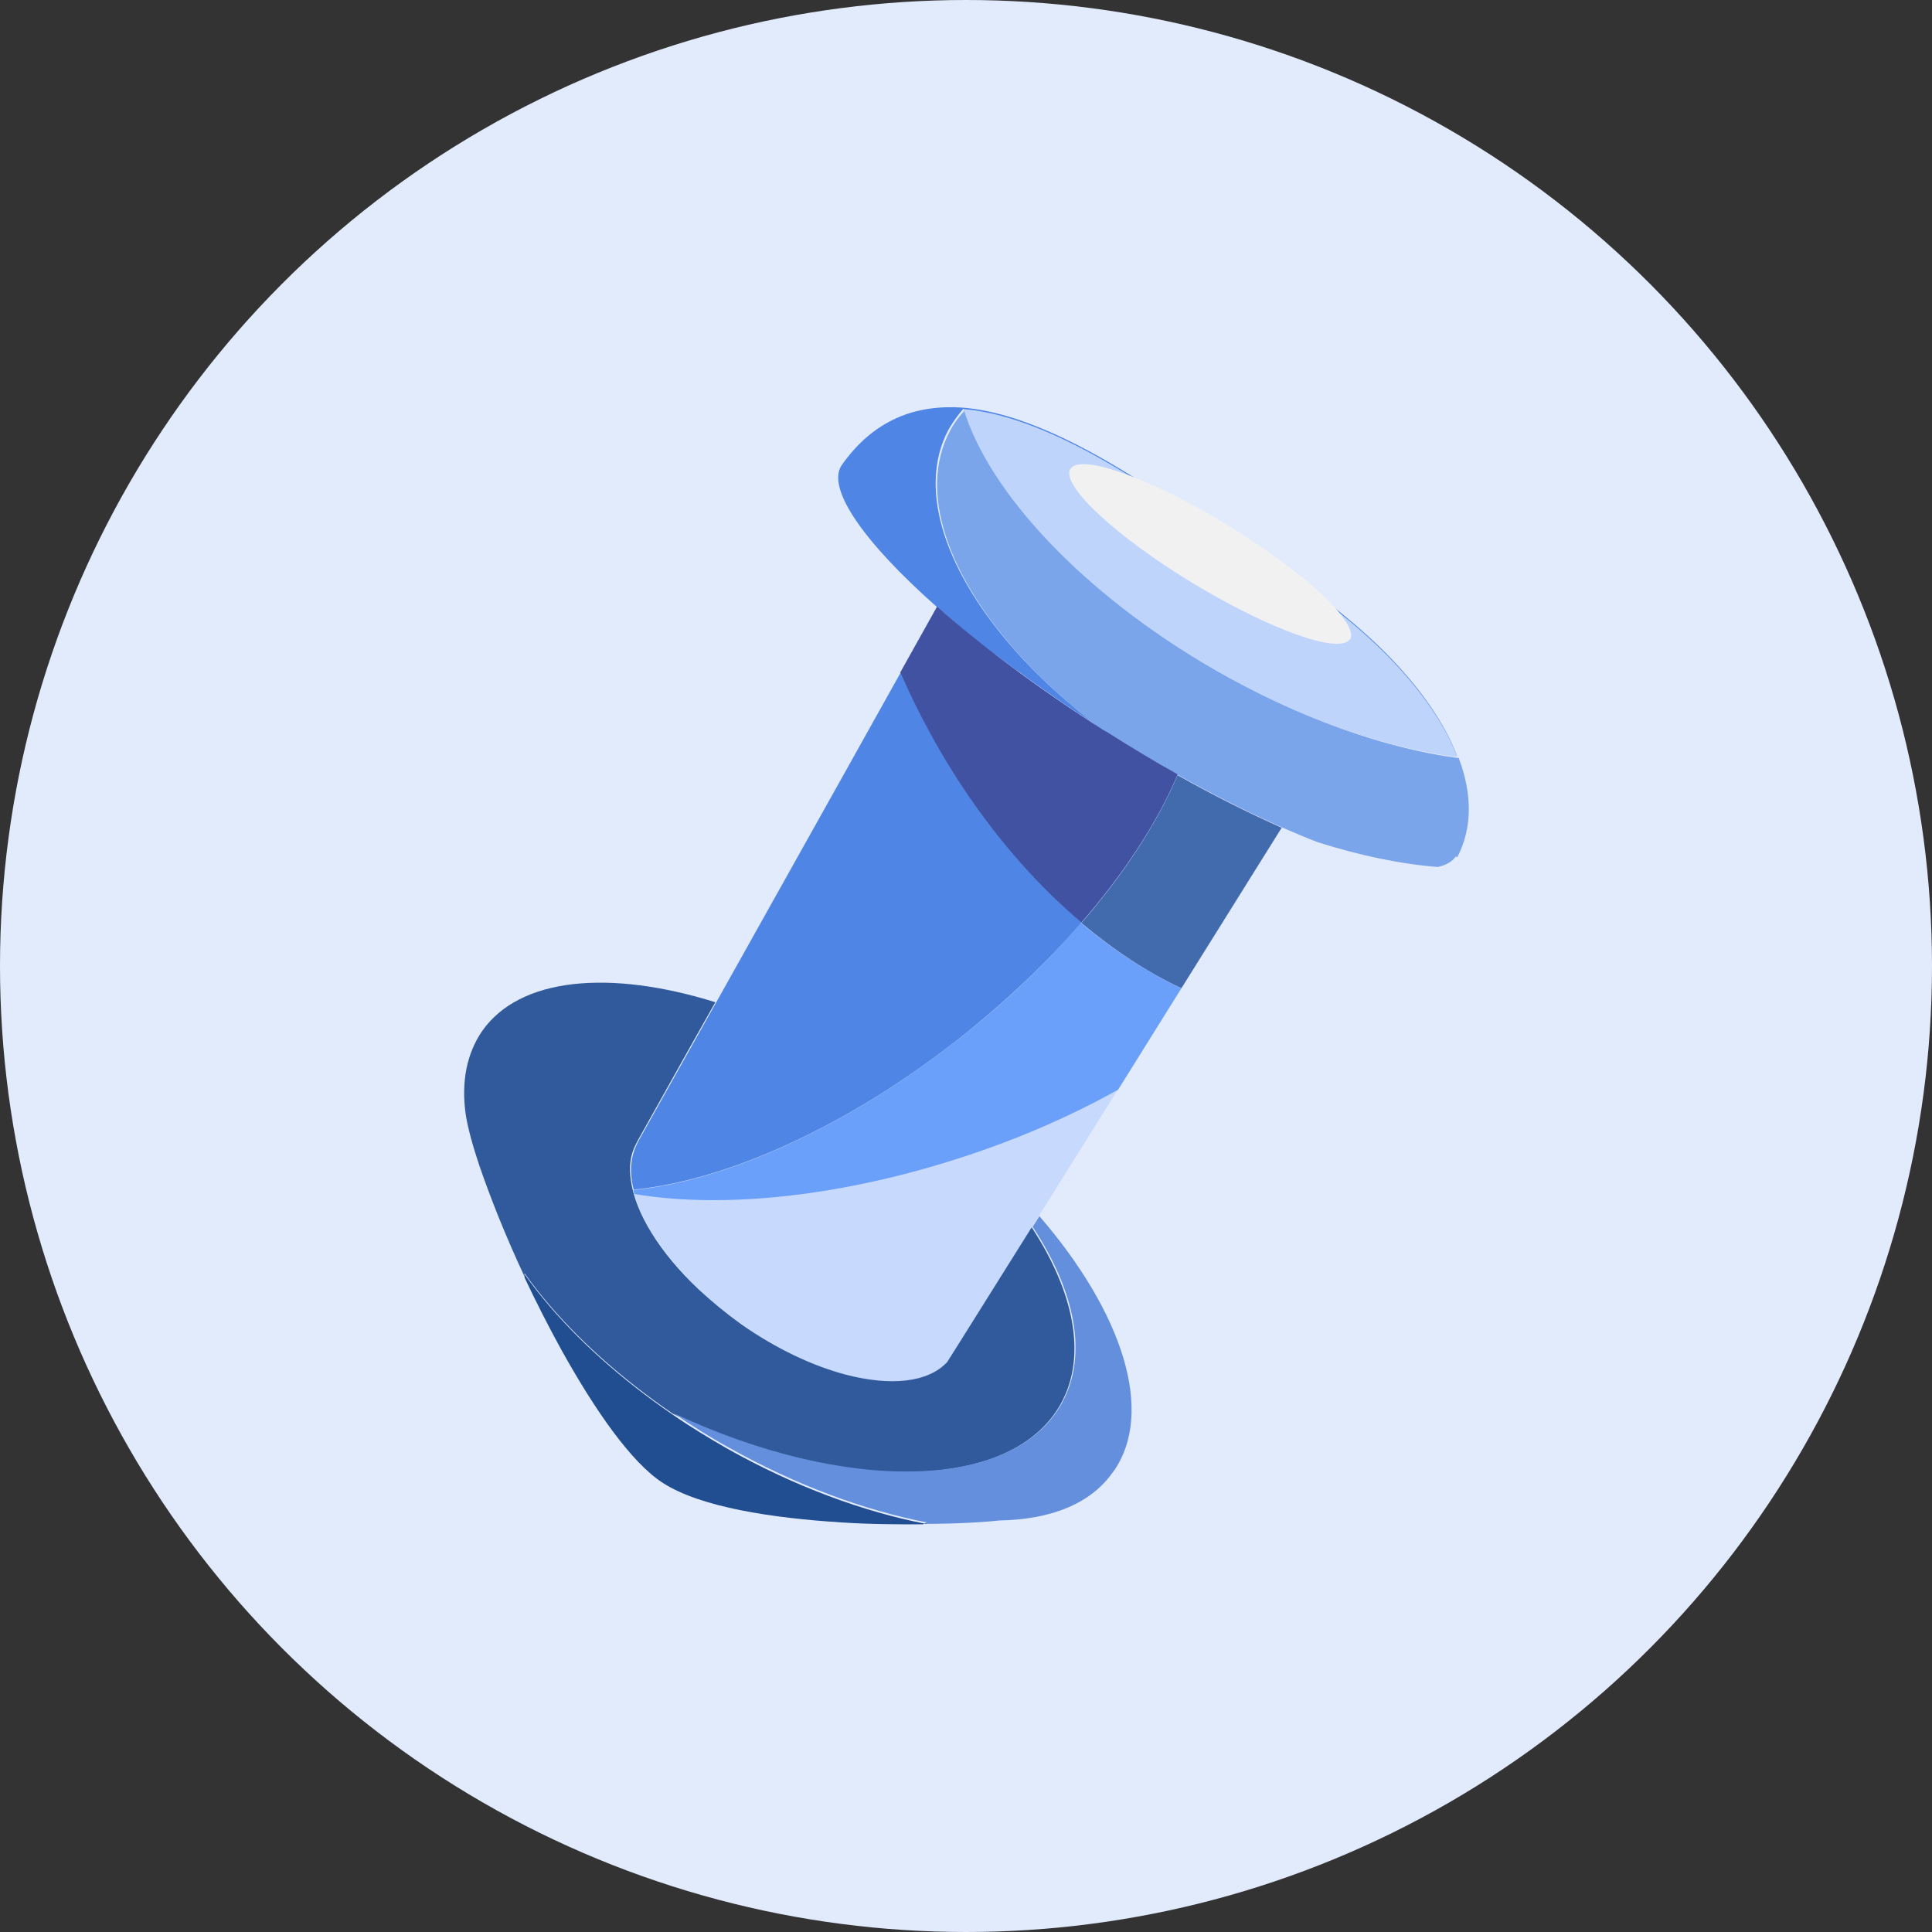
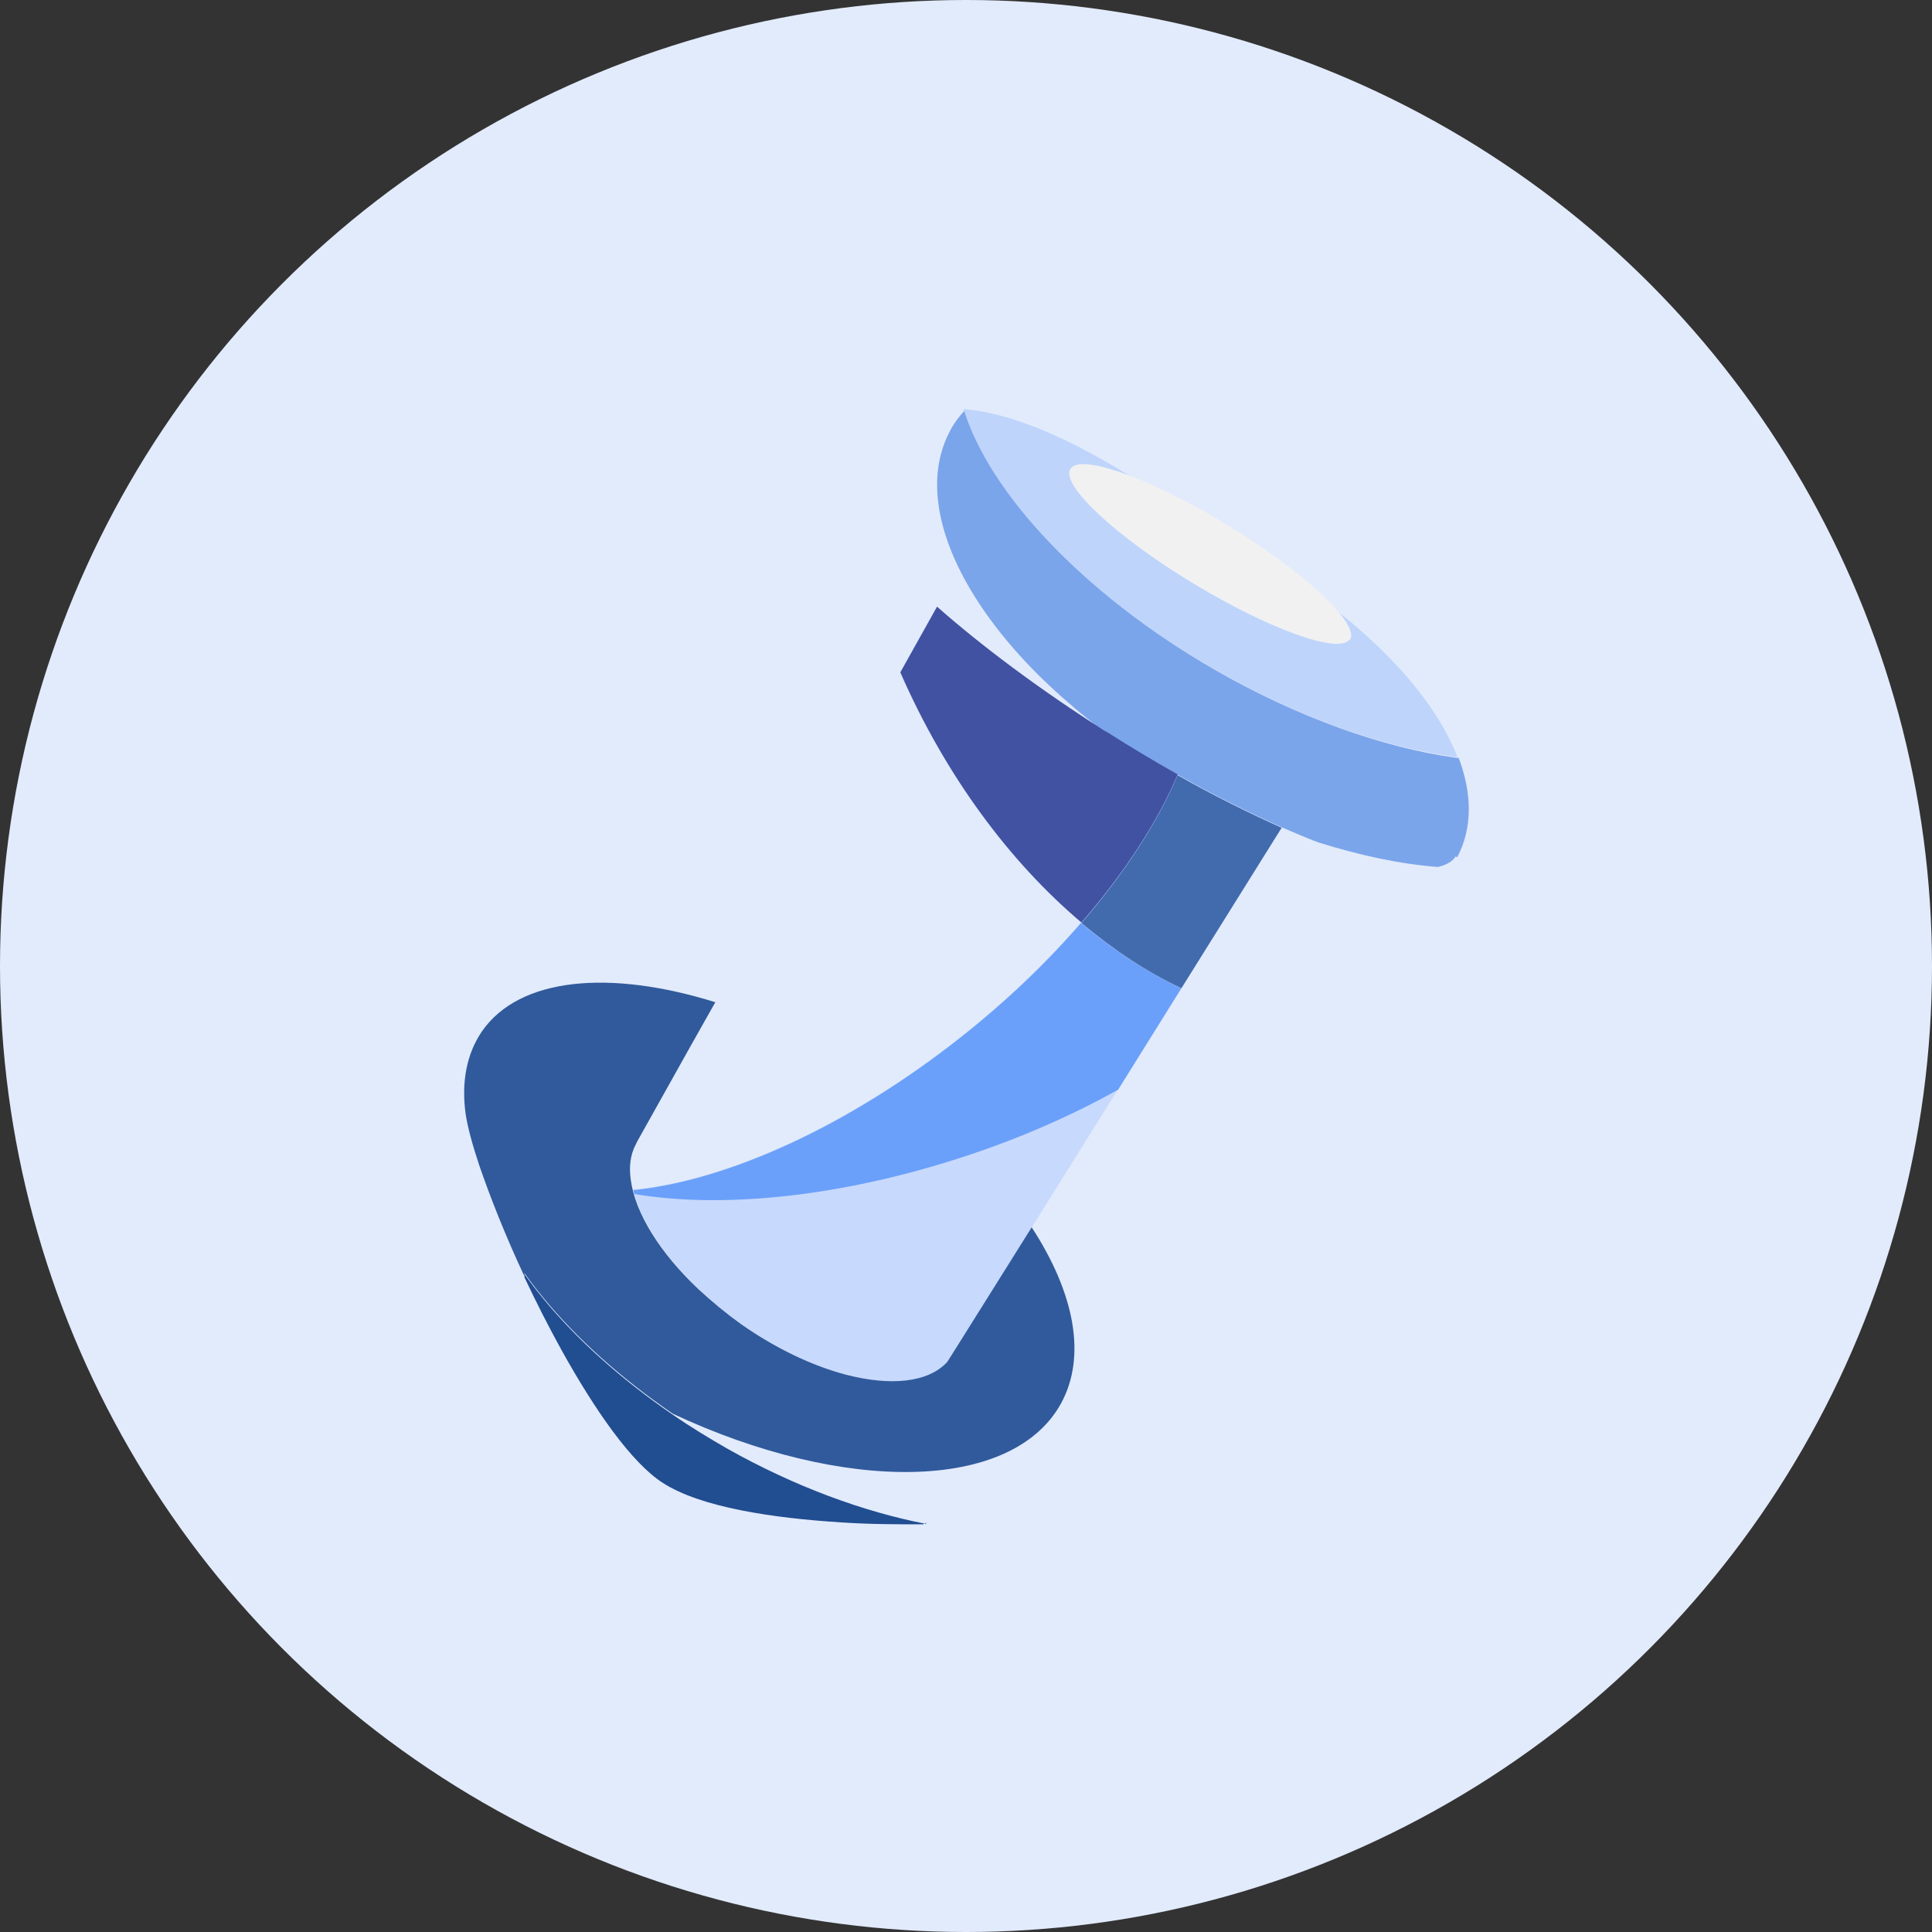
<svg xmlns="http://www.w3.org/2000/svg" id="Plug" viewBox="0 0 400 400">
  <rect x="0" y="0" width="400" height="400" fill="#333333" stroke="none" />
  <defs>
    <style>.cls-1{fill:#7ba5ea;}.cls-1,.cls-2,.cls-3,.cls-4,.cls-5,.cls-6,.cls-7,.cls-8,.cls-9,.cls-10,.cls-11,.cls-12{stroke-width:0px;}.cls-2{fill:#4f86e5;}.cls-3{fill:#638fdd;}.cls-4{fill:#305a9c;}.cls-5{fill:#426bae;}.cls-6{fill:#4152a3;}.cls-7{fill:#214d91;}.cls-8{fill:#c7d9fc;}.cls-9{fill:#bed4fb;}.cls-10{fill:#6aa0fa;}.cls-11{fill:#f1f1f2;}.cls-12{fill:#e2ebfc;}</style>
  </defs>
  <circle class="cls-12" cx="200" cy="200" r="200" />
-   <path class="cls-2" d="M301.6,156.4c-.1,0-.3.1-.4.2-15.1-2.1-32.7-8.2-50.1-18.3-27-15.6-46.3-36.4-51.6-53.7-1.2,1.3-2.2,2.8-3.1,4.3-6.7,12.5-.5,30.1,14.6,46.7,2.9,3.2,6.2,6.4,9.8,9.5,1.9,1.6,3.8,3.2,5.8,4.8-4.8-3.1-9.3-6.2-13.6-9.3,0,0,0,0,0,0-.4-.3-.7-.5-1.1-.8-.2-.1-.4-.3-.5-.4-.2-.1-.4-.3-.6-.4-.2-.1-.4-.3-.6-.4-.4-.3-.8-.6-1.2-.9-.7-.5-1.3-1-2-1.5-.3-.2-.6-.5-1-.7-1.1-.9-2.3-1.8-3.4-2.6-.1-.1-.3-.2-.4-.3-.2-.2-.4-.3-.6-.5-.2-.1-.4-.3-.5-.4-.2-.2-.4-.3-.6-.5-.2-.1-.3-.3-.5-.4-.4-.3-.8-.7-1.2-1-.2-.2-.4-.3-.6-.5-.2-.2-.5-.4-.7-.6-.3-.3-.6-.5-.9-.8-.6-.5-1.1-1-1.7-1.4-.2-.1-.3-.3-.5-.4-.2-.2-.3-.3-.5-.5-14.8-13.1-22.8-24.3-19.7-29.2,6.7-9.6,15.5-12.7,25.2-12,0,0,0,0,0,0,11.9,1,25.3,7.9,38.3,16.3,4.4,2.9,9.2,5.7,14,8.7.5.3,1,.6,1.5.9,2.1,1.3,4.2,2.6,6.1,3.9,1.9,1.2,3.7,2.4,5.5,3.6,18.4,11.6,31.7,25.5,36.8,38.5Z" />
  <path class="cls-1" d="M301.4,177.3c-.7,1.1-2,1.8-3.7,2.2-7.8-.6-16.2-2.4-24.8-5.1-2.4-.9-4.9-2-7.5-3.1-6.7-3-14-6.6-21.6-10.9h0c-.3-.2-.5-.4-.8-.5-1.2-.7-2.4-1.4-3.6-2.1-.3-.2-.6-.3-.9-.5,0,0,0,0,0,0-.3-.2-.6-.4-.9-.5-.4-.2-.7-.4-1.1-.6-.3-.2-.5-.3-.8-.5-.3-.2-.5-.3-.8-.5,0,0,0,0-.1,0-.3-.2-.5-.3-.8-.5-.4-.2-.8-.5-1.2-.7-.3-.2-.5-.3-.8-.5-.2-.2-.5-.3-.7-.5-.8-.5-1.6-1-2.4-1.5-.2-.2-.5-.3-.7-.5-.2-.1-.4-.2-.5-.3-.3-.2-.5-.3-.8-.5t0,0c-2-1.6-4-3.2-5.8-4.8-3.6-3.1-6.9-6.3-9.8-9.5-15.1-16.6-21.3-34.2-14.6-46.7.8-1.6,1.9-3,3.1-4.3,5.4,17.3,24.6,38.1,51.6,53.7,17.4,10,35,16.2,50.1,18.3.2,0,.3,0,.5,0,2.8,7.4,2.9,14.5-.3,20.6Z" />
  <path class="cls-8" d="M265.4,171.3l-33.9,54.2-16.5,26.4-16.9,27.1-1.9,3c-3.9,4.3-11.8,5.1-21,2.6-6.8-1.8-14.3-5.3-21.6-10.4-3.2-2.3-6.2-4.7-8.8-7.2-7-6.6-11.8-13.7-13.5-19.9,0-.3-.1-.5-.2-.8,19.3-1.9,44.4-13.1,67.9-31.7,21.6-17.1,37.4-36.9,44.7-54.2,7.6,4.3,14.9,7.9,21.6,10.9Z" />
  <path class="cls-4" d="M219.6,290.7c-10.2,18.2-44.8,18.6-80.3,2-10.8-7.4-19.9-15.6-26.8-24-1.4-1.7-2.7-3.4-3.9-5.1,0,.2,0,.4,0,.7-3.9-8.3-7.1-16.4-9.4-23.1-1.4-4.2-2.4-7.9-2.8-10.6-.9-6.6.2-12.4,3.4-17.1,7.8-11.2,26.5-12.8,48.3-6l-5.3,9.4-10.8,19.3-.4.8c-1.1,2.1-1.4,4.6-1,7.3.9,6.8,6,15.1,14.1,22.7,2.7,2.5,5.6,4.9,8.8,7.2,7.3,5.1,14.8,8.6,21.6,10.4,9.2,2.4,17,1.7,21-2.6l1.9-3,15.6-24.9c8.8,13.5,11.5,26.7,6,36.6Z" />
-   <path class="cls-3" d="M230.4,304.8c-4.6,6.6-12.9,9.8-23.5,10h0c-2.7.3-8.5.7-15.7.7.2,0,.5-.2.7-.3-12.9-2.5-27.1-7.7-41-15.5-4-2.2-7.8-4.6-11.4-7.1,35.4,16.6,70.1,16.2,80.3-2,5.5-9.9,2.9-23.1-6-36.6l1.4-2.2c17.2,19.9,24,40.6,15.3,52.9Z" />
  <path class="cls-7" d="M191.8,315.3c-.2,0-.5.2-.7.3-5.1,0-10.9,0-16.9-.4-14.2-.9-29.1-3.1-37-8.2-6.5-4.2-14-15-20.9-27.4-2.7-4.9-5.3-10-7.7-15.1,0-.2,0-.4,0-.7,1.2,1.7,2.5,3.4,3.9,5.1,6.9,8.4,16,16.6,26.8,24,3.6,2.5,7.4,4.8,11.4,7.1,13.9,7.8,28.1,13,41,15.5Z" />
  <path class="cls-9" d="M301.7,156.7c-.2,0-.3,0-.5,0-15.1-2.1-32.7-8.2-50.1-18.3-27-15.6-46.3-36.4-51.6-53.7,0,0,0,0,0,0,0,0,0,0,0,0,11.9,1,25.3,7.9,38.3,16.3,4.4,2.9,9.2,5.7,14,8.7.5.3,1,.6,1.5.9,2.1,1.3,4.2,2.6,6.1,3.9,1.9,1.2,3.7,2.4,5.5,3.6,18.4,11.6,31.7,25.5,36.8,38.5,0,0,0,.2.1.3Z" />
  <path class="cls-11" d="M279.5,132.3c-2,3.3-16.6-1.9-32.6-11.6-16-9.7-27.3-20.3-25.3-23.6,1.9-3.2,15.5,1.5,30.7,10.5.6.4,1.3.8,1.9,1.2,2.7,1.6,5.3,3.3,7.7,5,11.8,8.1,19.3,15.9,17.6,18.7Z" />
  <path class="cls-10" d="M244.6,204.6l-13.1,21c-9.3,5.2-19.9,9.9-31.4,13.7-25.7,8.5-50.4,11-68.8,7.9,0-.3-.1-.5-.2-.8,19.3-1.9,44.4-13.1,67.9-31.7,9.5-7.5,17.8-15.5,24.8-23.6,6.7,5.6,13.7,10.2,20.7,13.5Z" />
-   <path class="cls-2" d="M223.9,191c-7,8.1-15.4,16.1-24.8,23.6-23.6,18.7-48.7,29.8-67.9,31.7-.2-.7-.3-1.4-.4-2-.4-2.7,0-5.2,1-7.3l.4-.8,16.1-28.7,26.3-47,11.9-21.3c9.4,21.5,22.7,39.3,37.5,51.8Z" />
  <path class="cls-5" d="M265.4,171.3l-20.8,33.3c-7.1-3.3-14-7.9-20.7-13.5,9-10.4,15.8-20.9,19.9-30.6,7.6,4.3,14.9,7.9,21.6,10.9Z" />
  <path class="cls-6" d="M243.8,160.4c-4.1,9.7-10.9,20.2-19.9,30.6-14.8-12.5-28.1-30.3-37.5-51.8l7.6-13.6c9.3,8.2,21.2,17.1,34.7,25.7.1,0,.3.2.4.2,5,3.2,9.9,6.1,14.7,8.8Z" />
</svg>